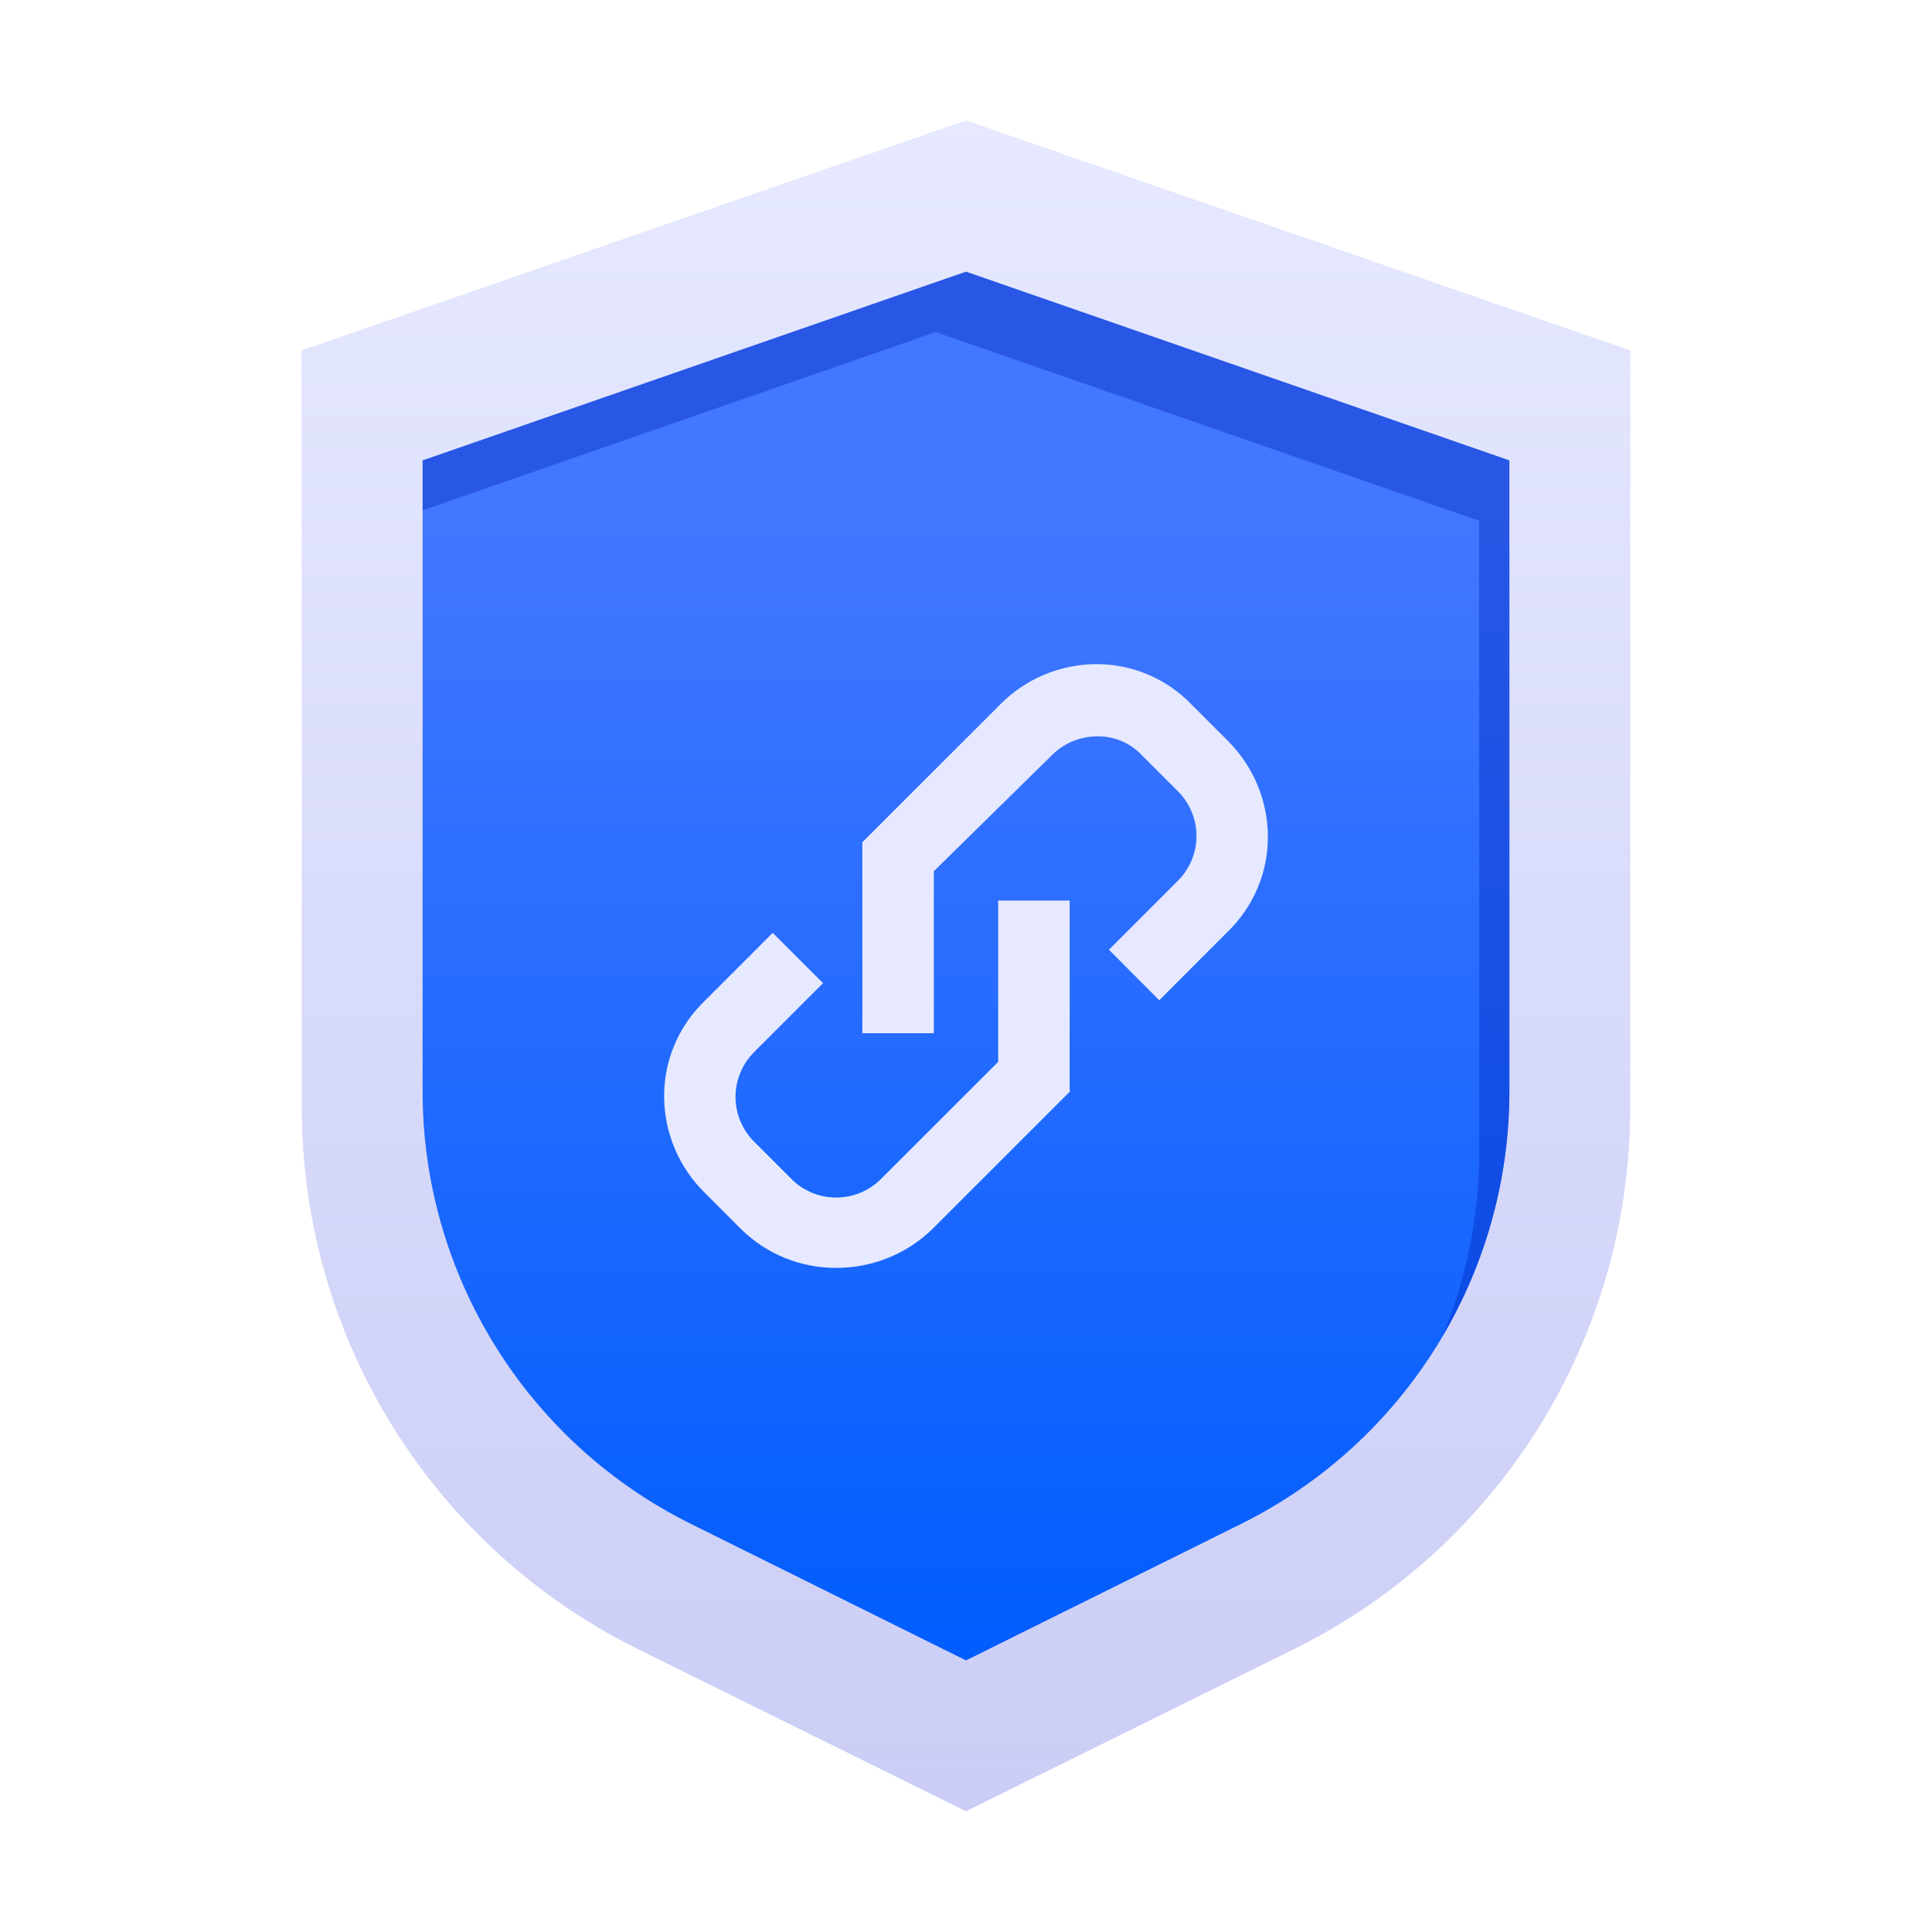
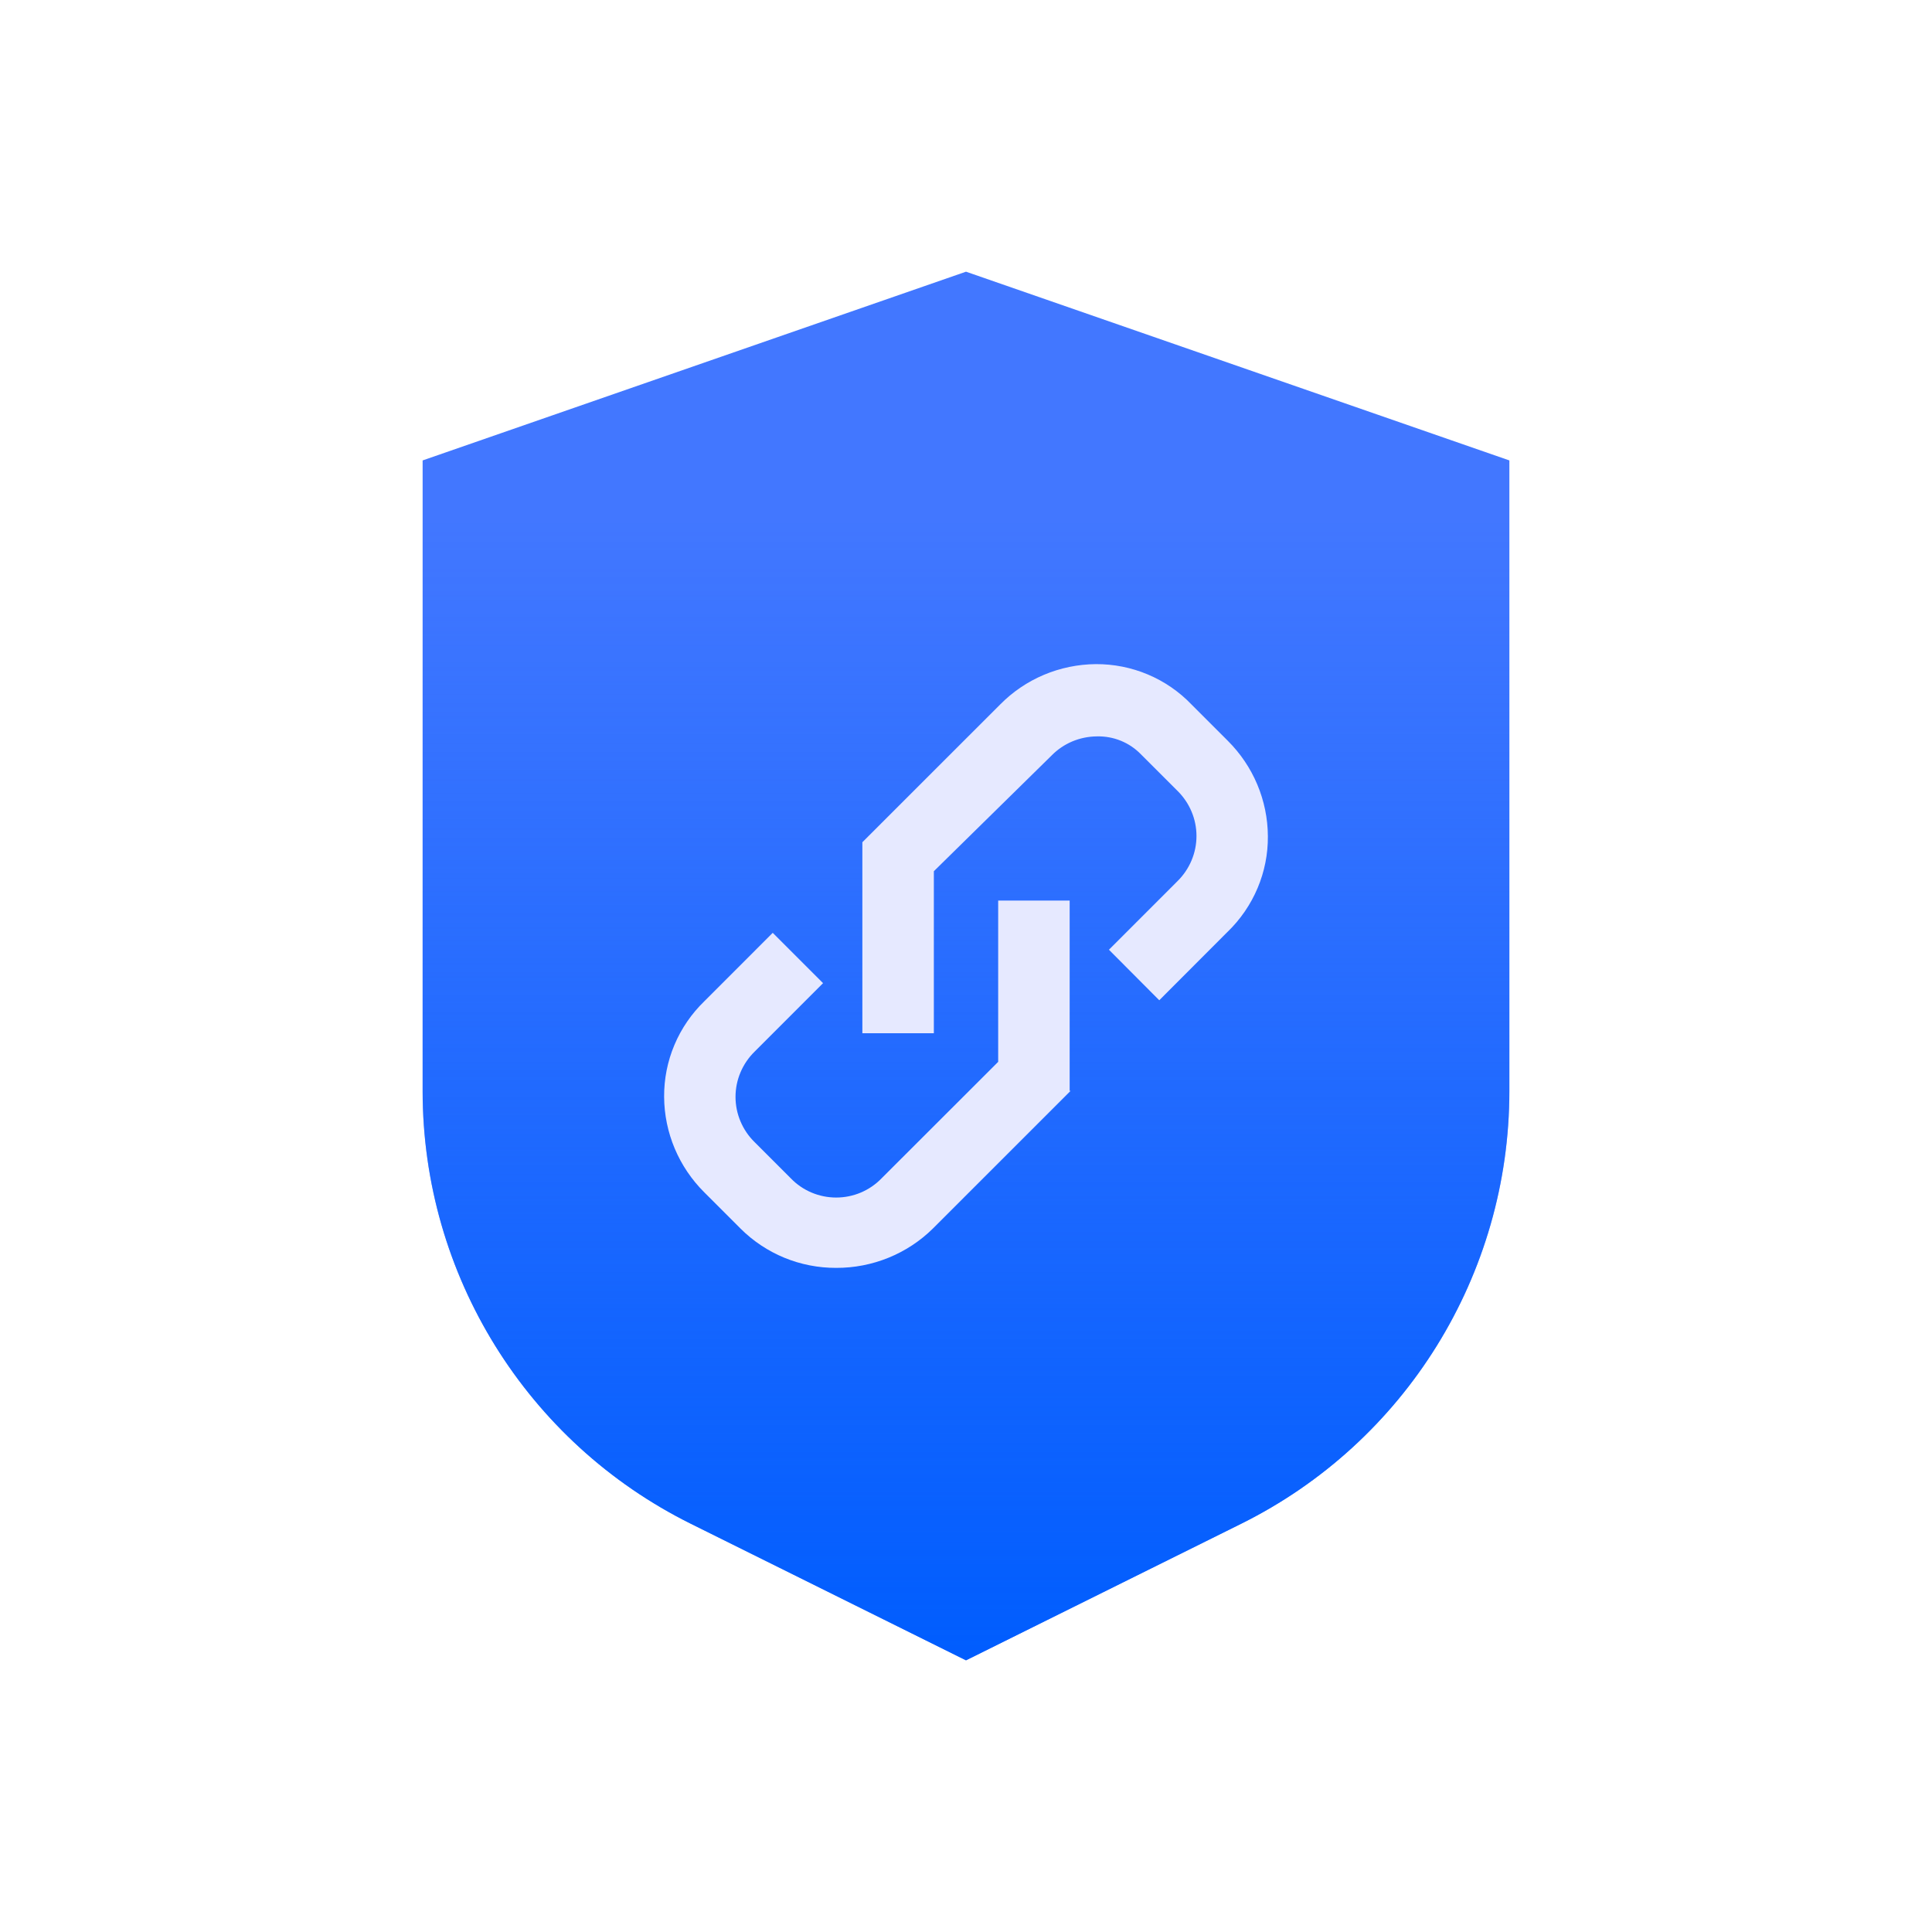
<svg xmlns="http://www.w3.org/2000/svg" width="64" height="64" viewBox="0 0 64 64" fill="none">
-   <path d="M10 11.612L32 4L54 11.612V36.702C54 44.31 49.683 51.26 42.862 54.631L32 60L21.138 54.631C14.317 51.26 10 44.31 10 36.702V11.612Z" fill="#C9CBF5" />
-   <path d="M10 11.612L32 4L54 11.612V36.702C54 44.31 49.683 51.26 42.862 54.631L32 60L21.138 54.631C14.317 51.26 10 44.31 10 36.702V11.612Z" fill="url(#paint0_linear)" />
  <path d="M14 15.252L32 9L50 15.252V36.146C50 42.224 46.556 47.777 41.112 50.478L32 55L22.888 50.478C17.444 47.777 14 42.224 14 36.146V15.252Z" fill="#4277FF" />
  <path d="M14 15.252L32 9L50 15.252V36.146C50 42.224 46.556 47.777 41.112 50.478L32 55L22.888 50.478C17.444 47.777 14 42.224 14 36.146V15.252Z" fill="url(#paint1_linear)" />
-   <path opacity="0.4" fill-rule="evenodd" clip-rule="evenodd" d="M32 9L14 15.252V16.905L31 11L49 17.252V38.146C49 40.291 48.571 42.37 47.777 44.282C49.206 41.863 50 39.065 50 36.146V15.252L32 9Z" fill="#0027BE" />
  <path d="M35.468 36.133L30.9 40.7C30.48 41.114 29.98 41.442 29.431 41.665C28.882 41.888 28.294 42.002 27.7 42C27.111 42.002 26.527 41.888 25.984 41.665C25.44 41.441 24.947 41.113 24.533 40.7L23.334 39.501C22.485 38.658 22.006 37.52 22 36.333C21.996 35.744 22.111 35.16 22.341 34.615C22.57 34.071 22.908 33.578 23.334 33.166L25.598 30.901L27.265 32.568L24.999 34.835C24.798 35.031 24.639 35.265 24.53 35.523C24.421 35.78 24.365 36.056 24.365 36.336C24.365 36.615 24.421 36.891 24.53 37.148C24.639 37.406 24.798 37.64 24.999 37.836L26.199 39.036C26.392 39.236 26.625 39.396 26.883 39.505C27.141 39.614 27.419 39.67 27.7 39.67C27.98 39.67 28.258 39.614 28.516 39.505C28.774 39.396 29.007 39.236 29.201 39.036L33.066 35.175V29.833H35.434V36.14L35.468 36.133ZM40.667 30.866L38.402 33.135L36.735 31.461L39.001 29.194C39.202 28.997 39.361 28.764 39.47 28.506C39.579 28.249 39.635 27.972 39.635 27.694C39.635 27.415 39.579 27.138 39.47 26.881C39.361 26.623 39.202 26.39 39.001 26.193L37.801 24.994C37.613 24.798 37.385 24.643 37.133 24.54C36.88 24.436 36.608 24.387 36.334 24.394C36.054 24.396 35.777 24.453 35.52 24.561C35.262 24.67 35.029 24.829 34.835 25.027L30.935 28.86V34.227H28.567V27.9L33.135 23.334C33.547 22.916 34.039 22.583 34.582 22.354C35.126 22.125 35.71 22.005 36.3 22C36.893 21.997 37.479 22.113 38.024 22.343C38.568 22.572 39.059 22.909 39.467 23.334L40.666 24.533C41.515 25.375 41.994 26.513 42 27.701C42.005 28.29 41.889 28.873 41.66 29.417C41.431 29.961 41.093 30.454 40.667 30.867V30.866Z" fill="#E6E9FF" />
  <defs>
    <linearGradient id="paint0_linear" x1="31.45" y1="4" x2="31.45" y2="64" gradientUnits="userSpaceOnUse">
      <stop stop-color="#E6E9FF" />
      <stop offset="1" stop-color="#E6E9FF" stop-opacity="0" />
    </linearGradient>
    <linearGradient id="paint1_linear" x1="32" y1="17.118" x2="32" y2="55" gradientUnits="userSpaceOnUse">
      <stop stop-color="#005DFE" stop-opacity="0" />
      <stop offset="1" stop-color="#005DFE" />
    </linearGradient>
  </defs>
</svg>